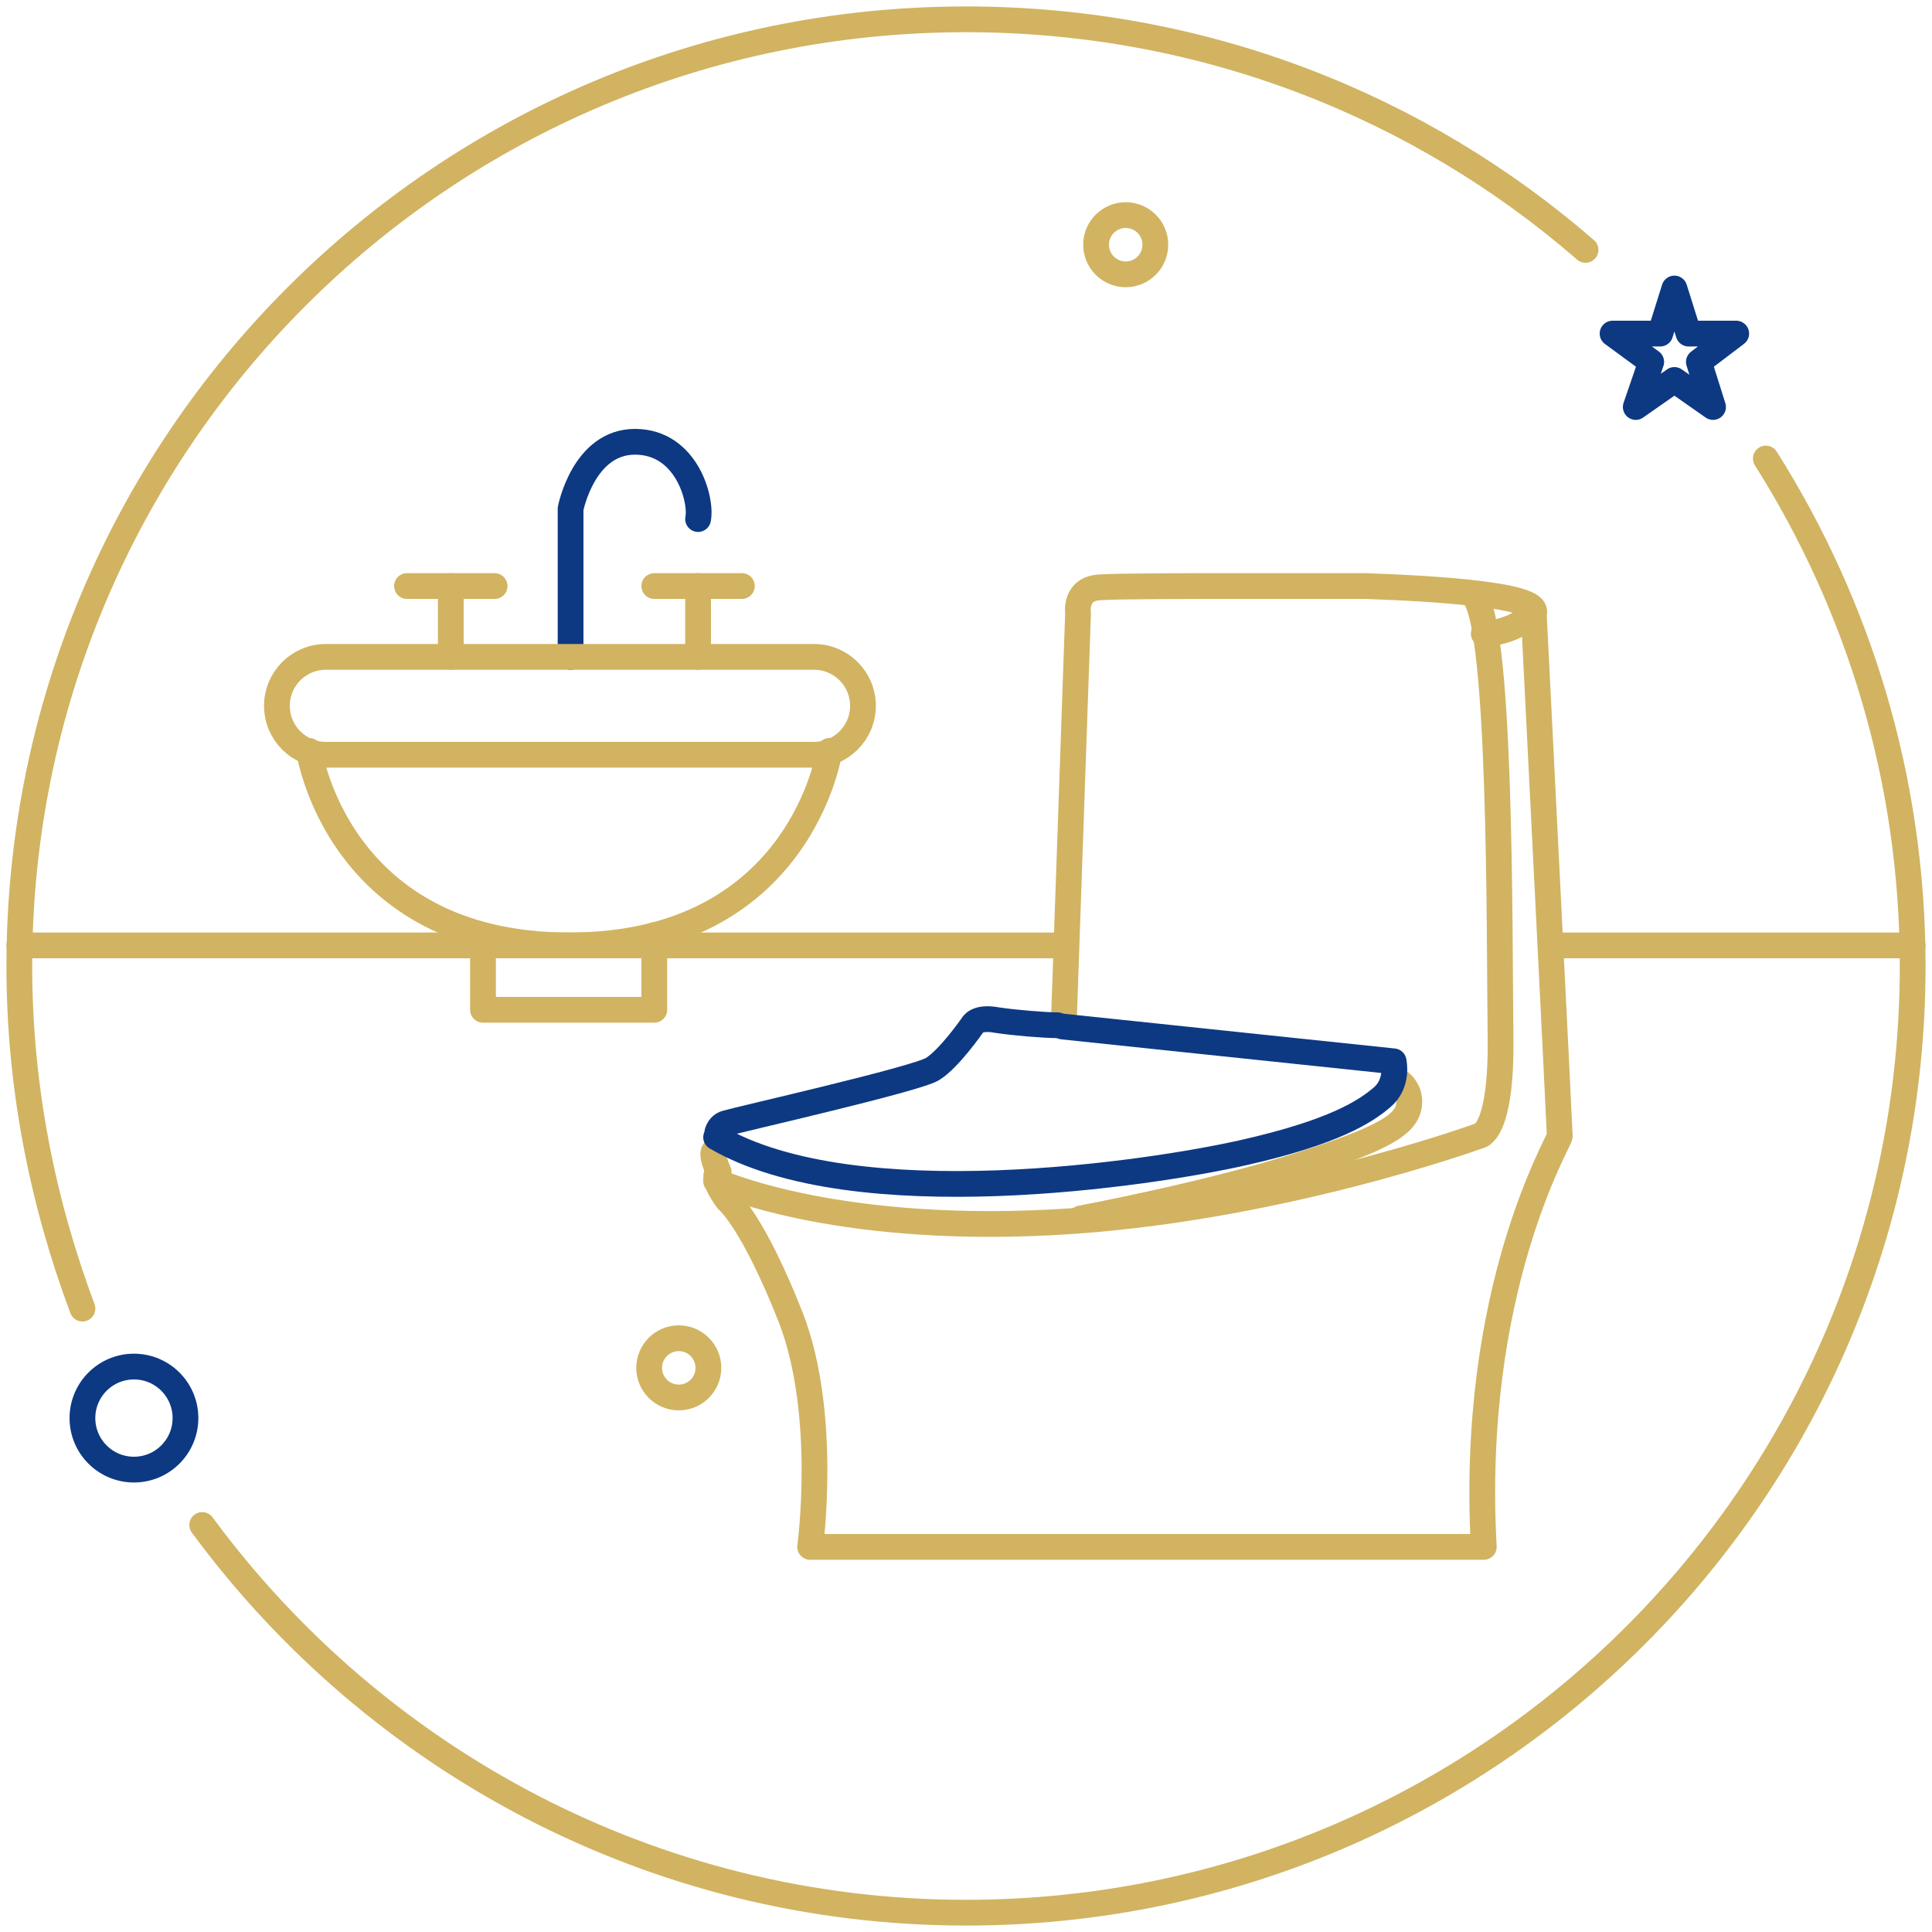
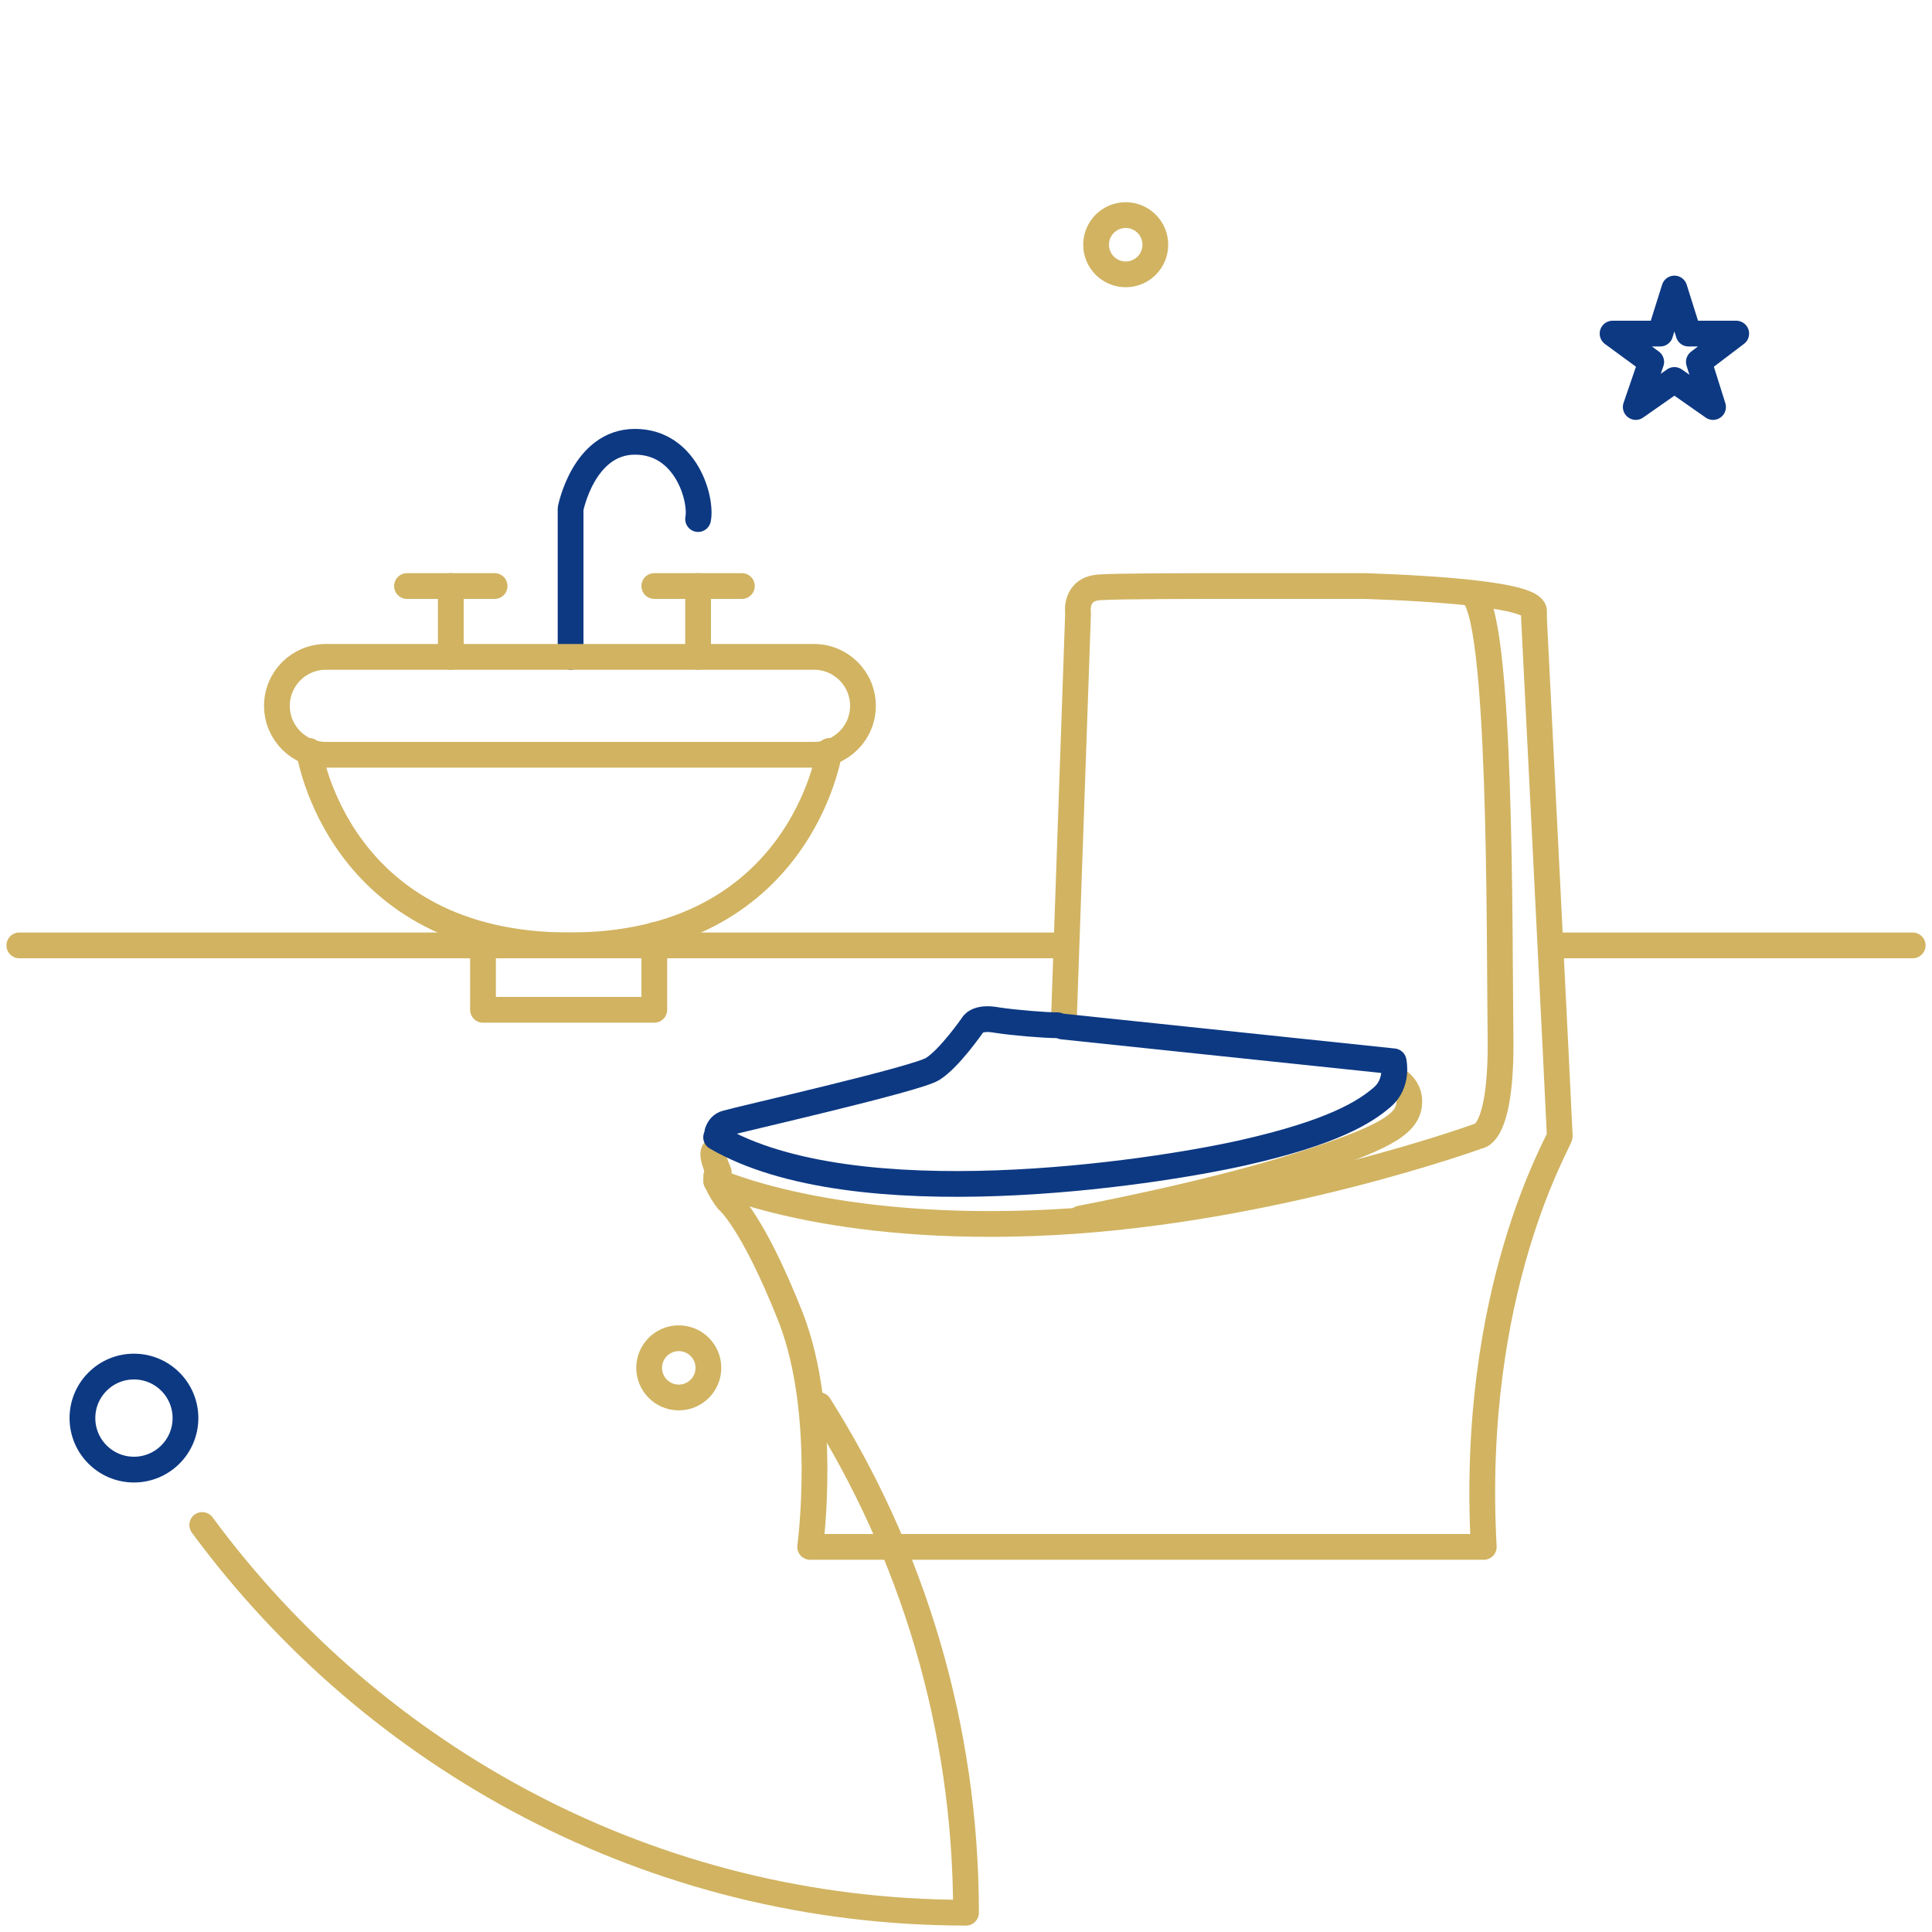
<svg xmlns="http://www.w3.org/2000/svg" version="1.1" id="Layer_1" x="0px" y="0px" width="150px" height="150px" viewBox="0 0 150 150" style="enable-background:new 0 0 150 150;" xml:space="preserve">
  <style type="text/css">
	.st0{fill:none;stroke:#D1B361;stroke-width:2;stroke-linecap:round;stroke-linejoin:round;stroke-miterlimit:10;}
	.st1{fill:none;stroke:#0D3983;stroke-width:2;stroke-linecap:round;stroke-linejoin:round;stroke-miterlimit:10;}
</style>
  <g>
    <g>
      <g>
        <path class="st0" d="M108.2,83.7c0,0,1.4,0.6,1.2,2.1c-0.2,1.5-1.9,2.6-8.9,4.8c-7,2.2-16.6,4-16.6,4" />
        <path class="st0" d="M82.6,79.2l1.1-31.6c0,0-0.3-1.9,1.7-2c1.4-0.1,7.4-0.1,10.7-0.1h9.9c5.8,0.2,12.9,0.7,13.1,1.9v0.6     c0,0,2,39.8,2,40.2c0,0.4-7,11.9-5.9,31.9H62.9c0,0,1.4-10.3-1.5-17.8c-3-7.6-4.9-9.1-4.9-9.1s-1.4-1.8-0.7-2.2     c0,0-0.8-1.7-0.2-1.7" />
        <path class="st1" d="M55.7,87.9c0.1-0.3,0.3-0.6,0.7-0.7c1-0.3,14.7-3.4,16-4.2c1.3-0.8,3.1-3.4,3.1-3.4s0.3-0.7,1.9-0.4     c1.3,0.2,3.7,0.4,4.7,0.4" />
        <path class="st0" d="M55.6,91.7c0,0,8.9,4.1,26.1,3.2c17.2-0.9,33.1-6.7,33.1-6.7s1.8,0,1.7-7.7s0.1-33.6-2.3-34.4" />
        <path class="st1" d="M82.5,79.7l25.7,2.7c0,0,0.4,1.7-0.9,2.8c-1.3,1.1-3.7,2.7-10.8,4.3s-30.1,5.1-40.9-1.2" />
      </g>
-       <path class="st0" d="M115.2,49.2c0,0,2.4,0,3.9-1.7" />
    </g>
    <circle class="st0" cx="52.7" cy="106.2" r="2.3" />
    <circle class="st0" cx="87.4" cy="19" r="2.3" />
    <g>
      <circle class="st1" cx="10.4" cy="110.1" r="4" />
      <polygon class="st1" points="130,22.4 131.1,25.9 134.8,25.9 131.9,28.1 133,31.6 130,29.5 127,31.6 128.2,28.1 125.2,25.9     128.9,25.9   " />
-       <path class="st0" d="M15.7,118.4c13.4,18.2,35,30.1,59.3,30.1c40.6,0,73.5-32.9,73.5-73.5c0-14.5-4.2-28-11.4-39.4" />
-       <path class="st0" d="M123.1,19.4C110.2,8.2,93.4,1.5,75,1.5C34.4,1.5,1.5,34.4,1.5,75c0,9.4,1.8,18.3,4.9,26.6" />
+       <path class="st0" d="M15.7,118.4c13.4,18.2,35,30.1,59.3,30.1c0-14.5-4.2-28-11.4-39.4" />
    </g>
    <line class="st0" x1="1.5" y1="73.4" x2="82.1" y2="73.4" />
    <line class="st0" x1="120.8" y1="73.4" x2="148.5" y2="73.4" />
    <g>
      <path class="st1" d="M44.3,51V39.5c0,0,1-5.2,5-5.2s5.2,4.5,4.9,6" />
      <path class="st0" d="M67,54.8c0,2.1-1.7,3.8-3.8,3.8H25.3c-2.1,0-3.8-1.7-3.8-3.8l0,0c0-2.1,1.7-3.8,3.8-3.8h37.9    C65.3,51,67,52.7,67,54.8L67,54.8z" />
      <path class="st0" d="M24,58.3c0,0,2.2,15.1,20.2,15.1s20.2-15.1,20.2-15.1" />
      <polyline class="st0" points="50.8,72.6 50.8,78.4 37.5,78.4 37.5,72.6   " />
      <line class="st0" x1="31.6" y1="45.5" x2="38.4" y2="45.5" />
      <line class="st0" x1="35" y1="45.5" x2="35" y2="51" />
      <line class="st0" x1="50.8" y1="45.5" x2="57.6" y2="45.5" />
      <line class="st0" x1="54.2" y1="45.5" x2="54.2" y2="51" />
    </g>
  </g>
</svg>